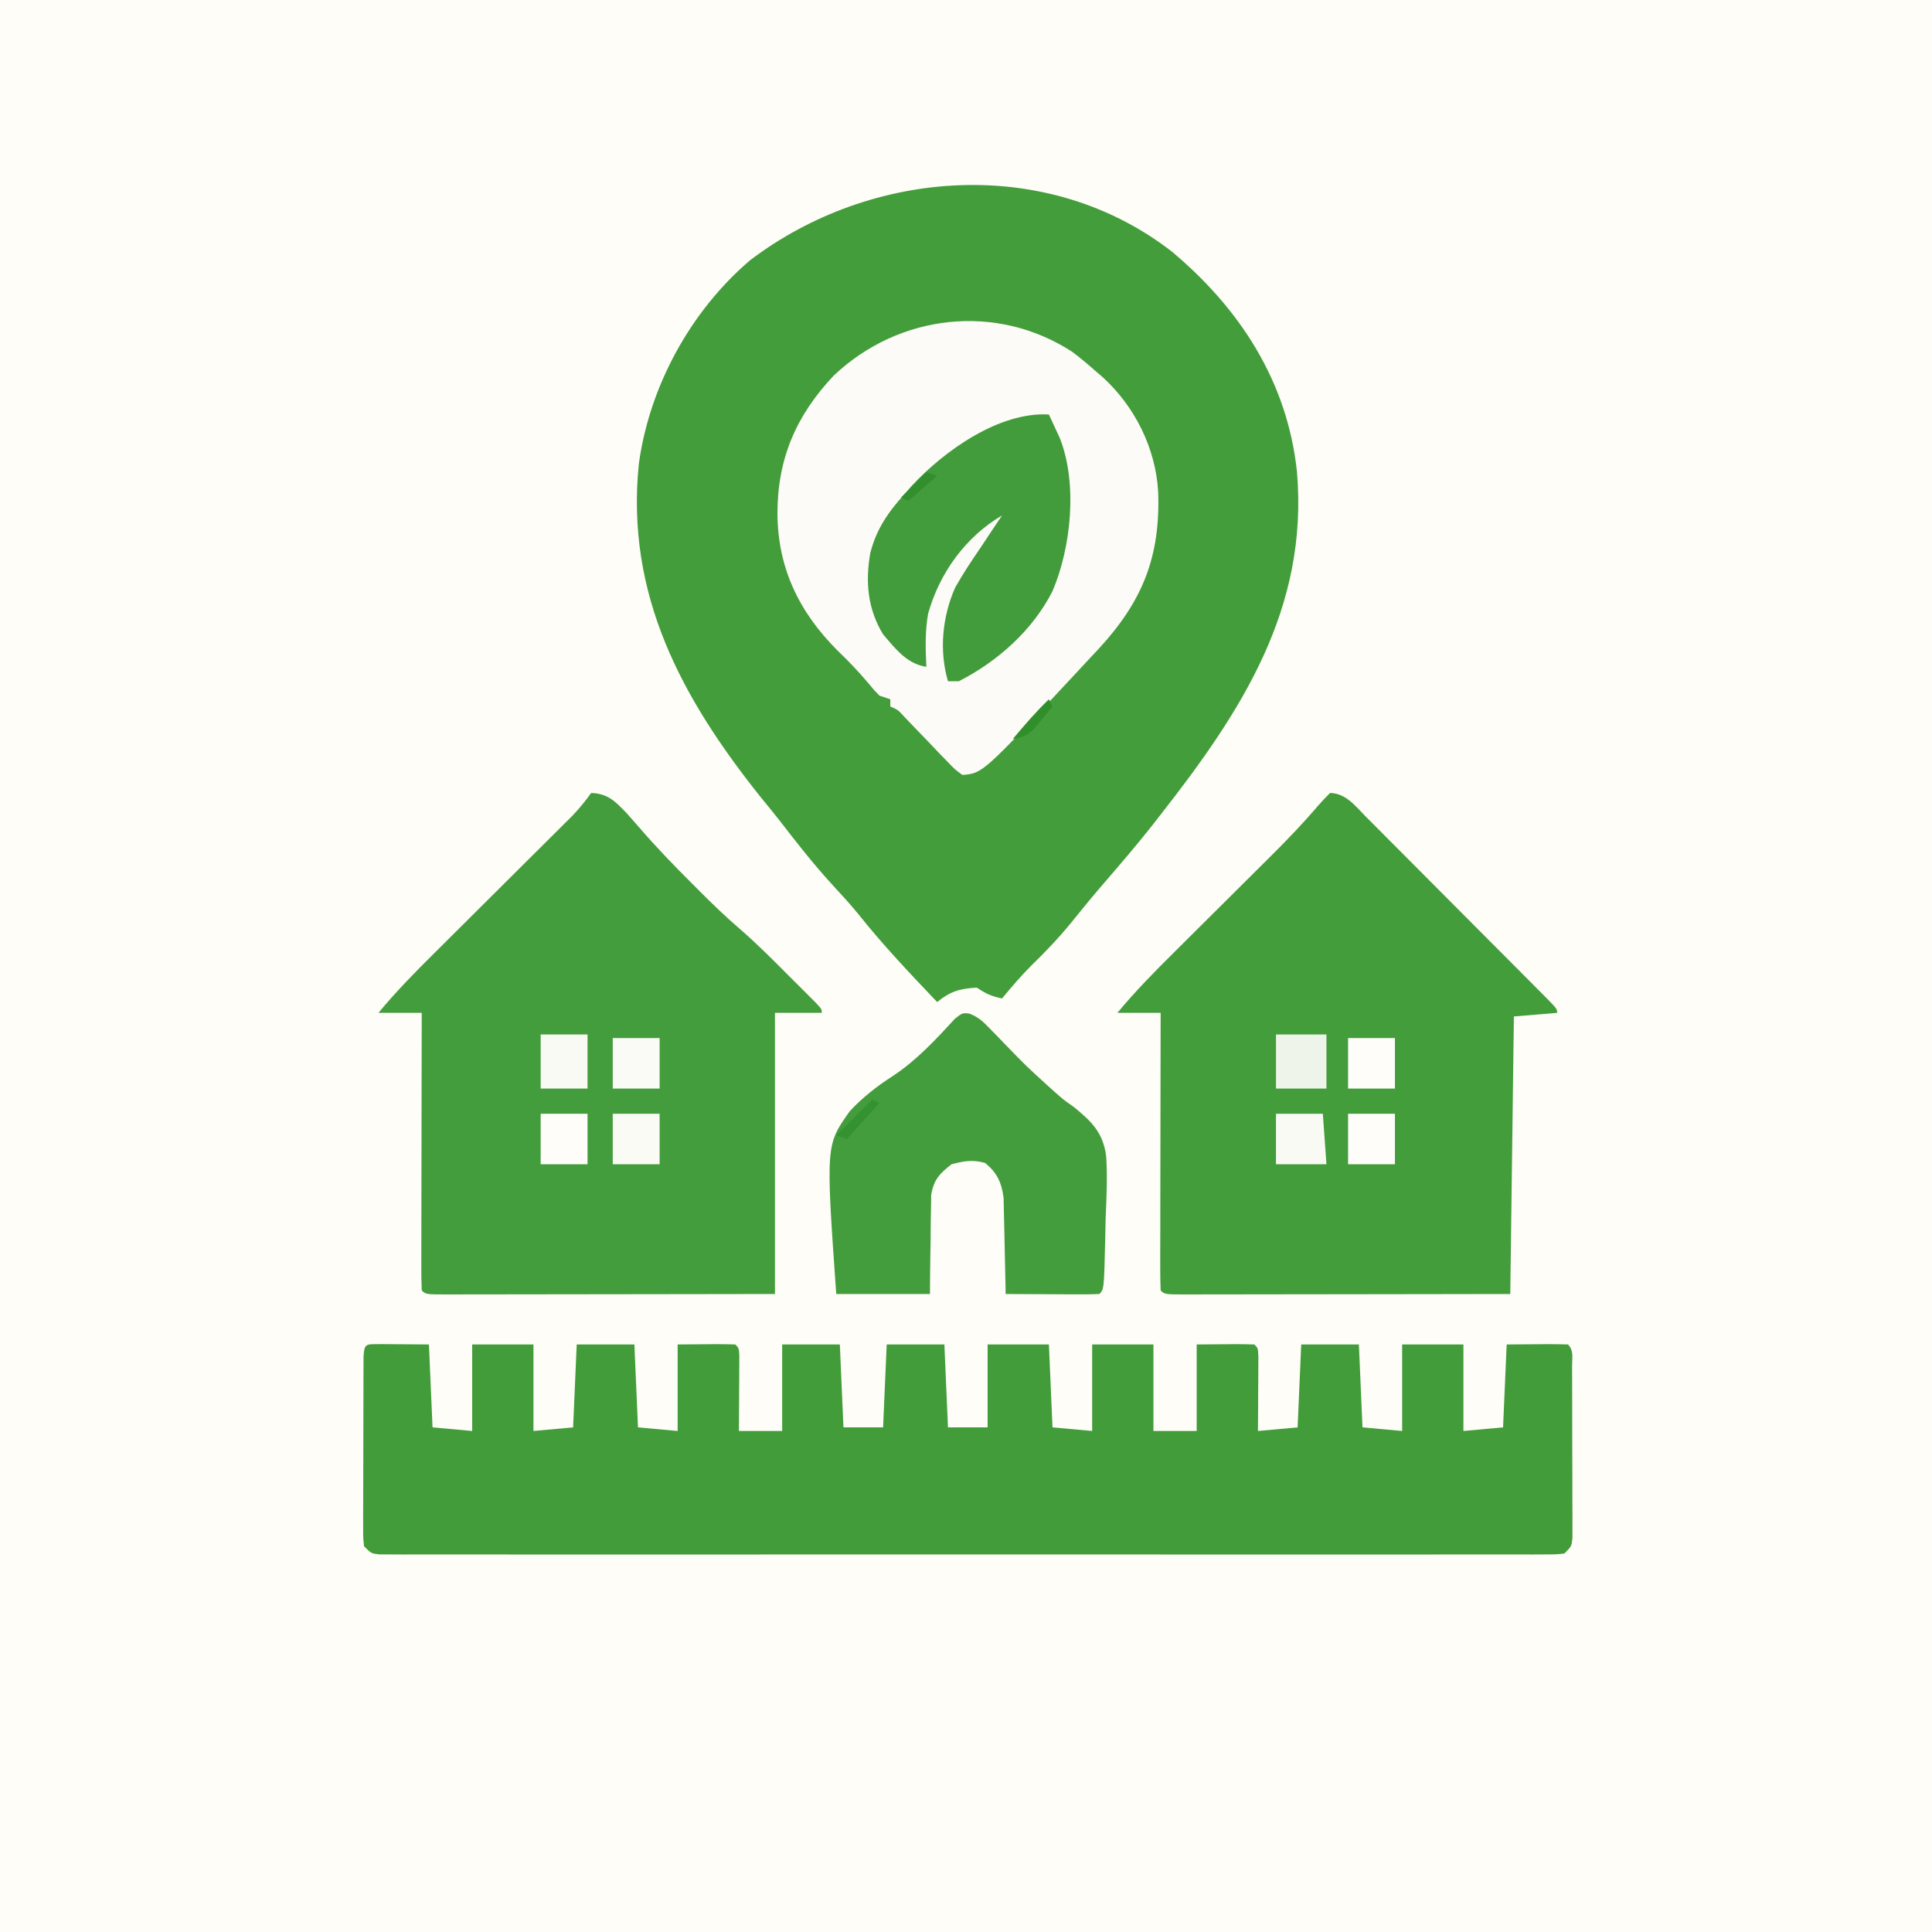
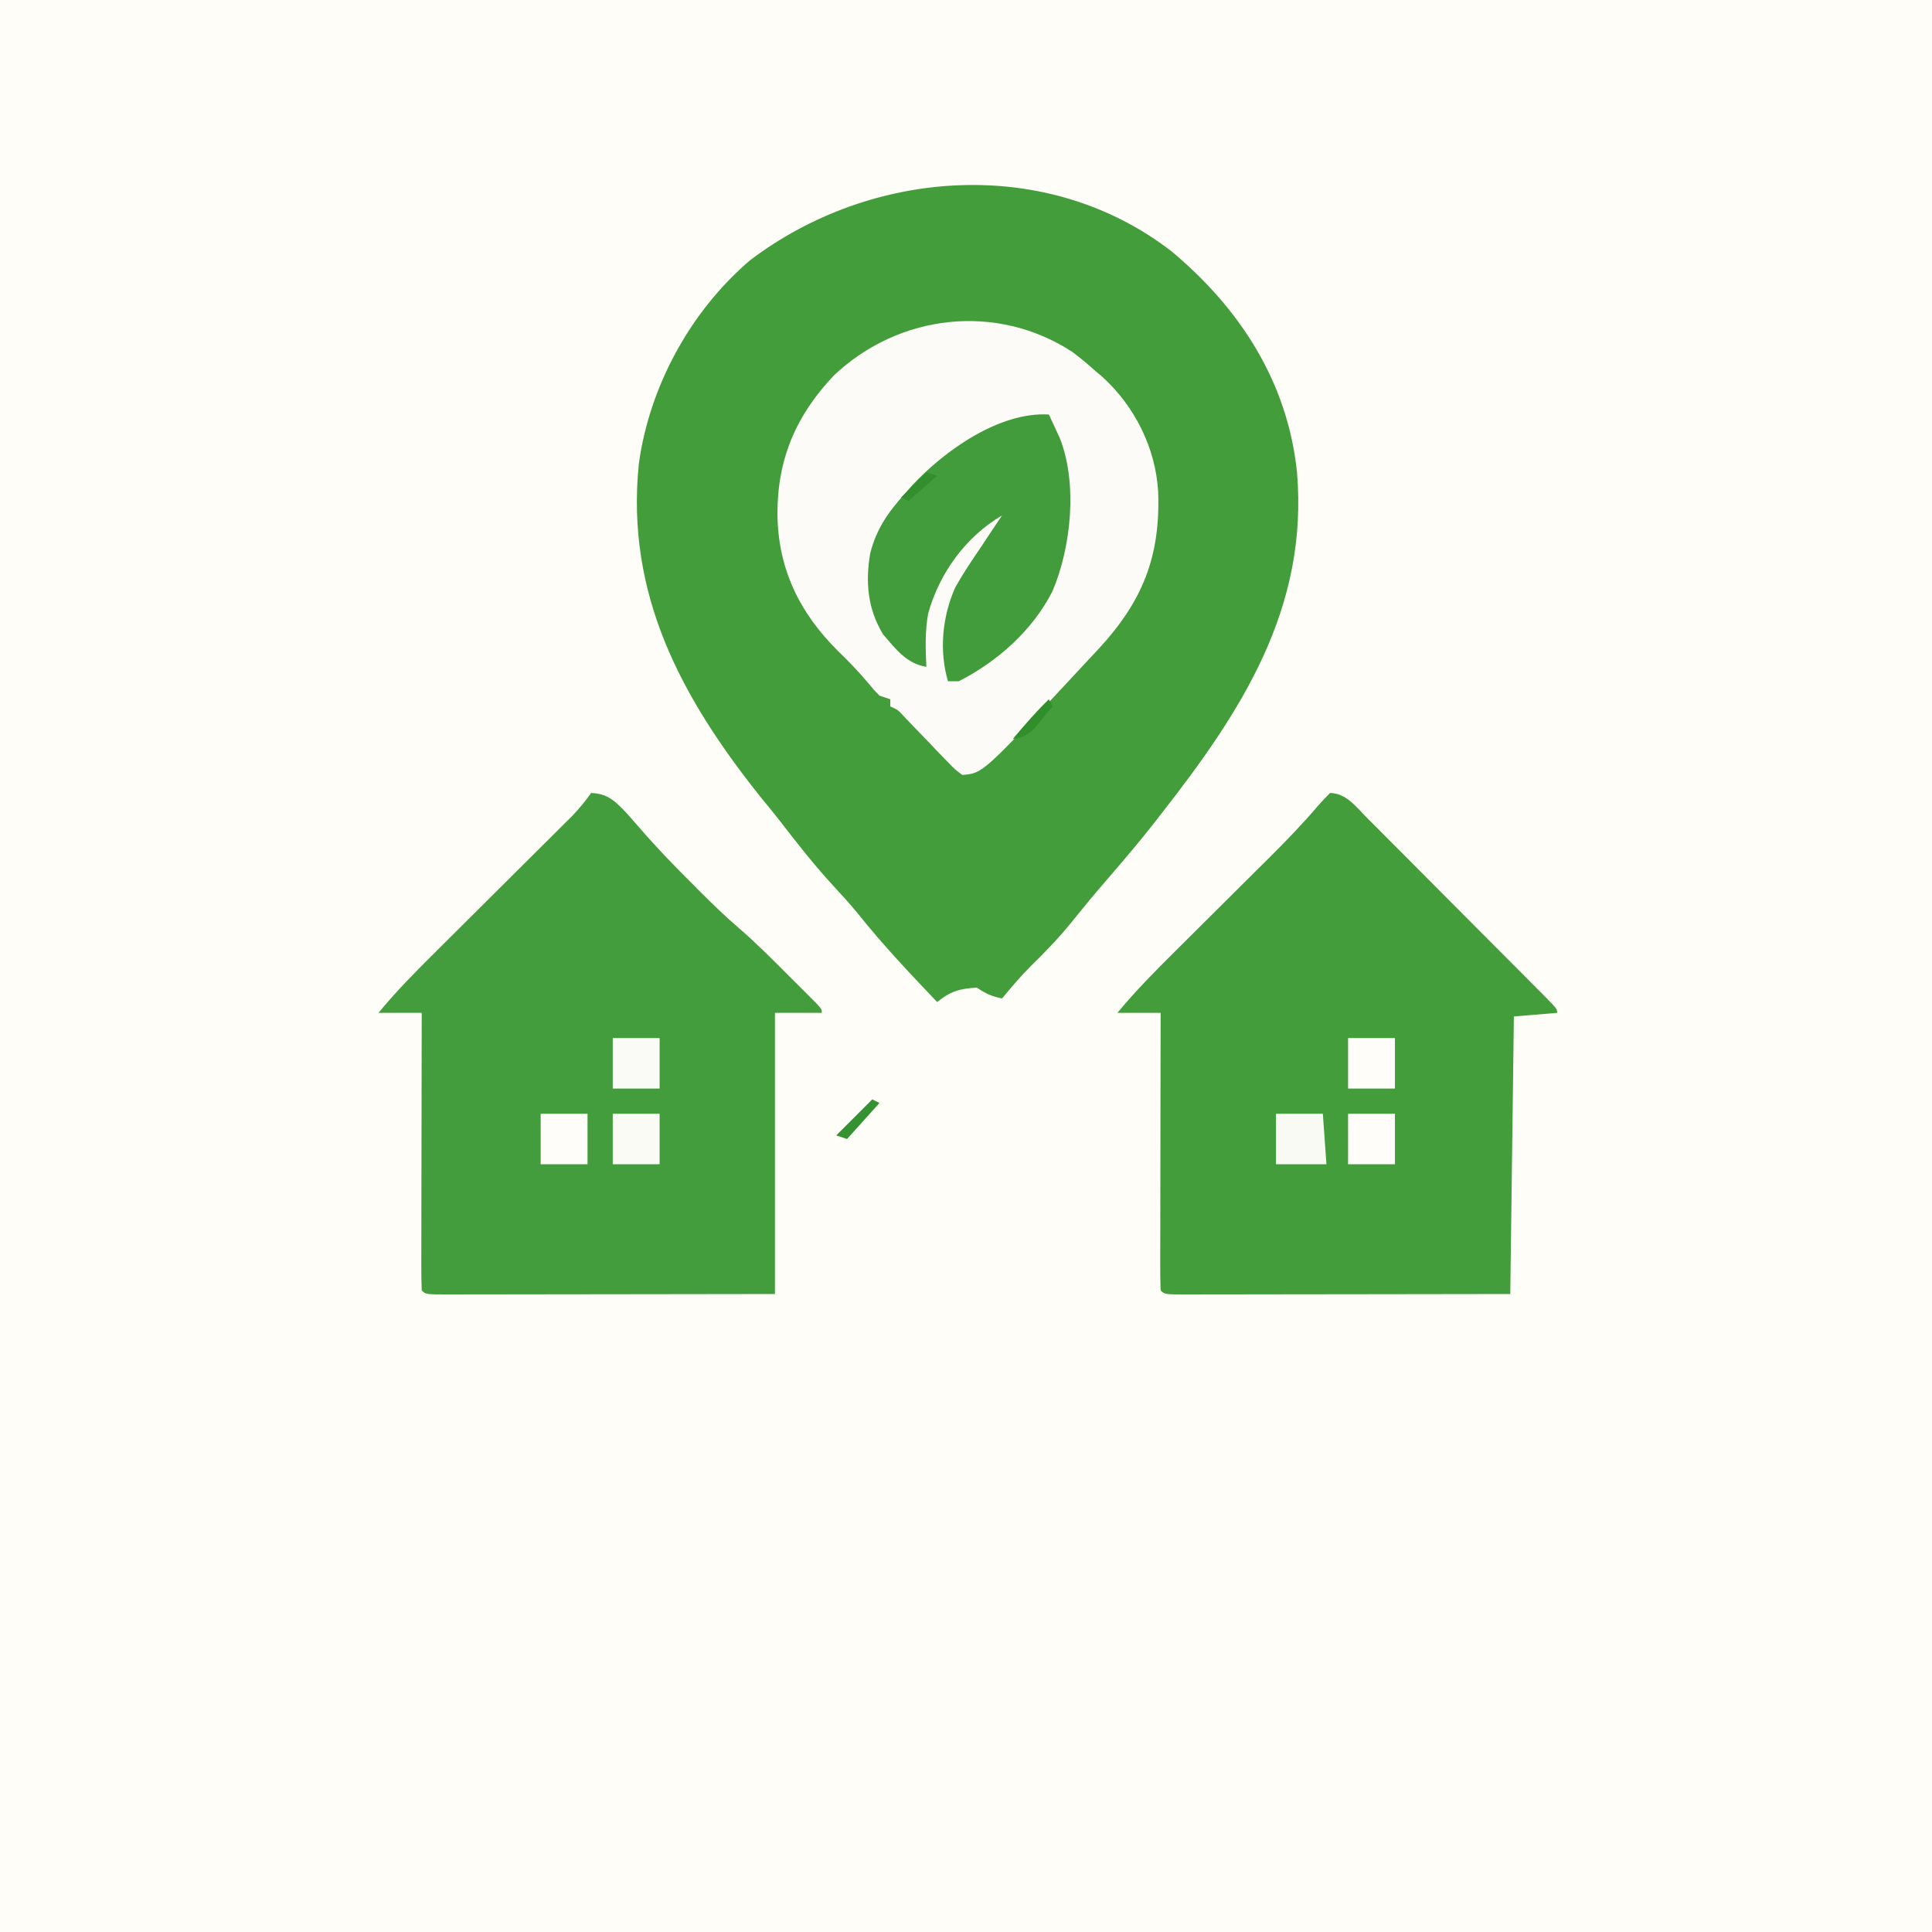
<svg xmlns="http://www.w3.org/2000/svg" version="1.1" width="536" height="536">
  <rect width="100%" height="100%" fill="#333333" stroke="none" />
  <path d="M0 0 C176.88 0 353.76 0 536 0 C536 176.88 536 353.76 536 536 C359.12 536 182.24 536 0 536 C0 359.12 0 182.24 0 0 Z " fill="#FEFDF8" transform="translate(0,0)" />
  <path d="M0 0 C18.938 15.861 32.07 36.153 34.696 61.095 C37.929 98.946 19.34 127.518 -3.125 156.188 C-3.846 157.113 -4.566 158.039 -5.309 158.992 C-9.6 164.435 -14.096 169.692 -18.626 174.935 C-21.761 178.569 -24.812 182.254 -27.812 186 C-31.312 190.318 -35.059 194.231 -39.039 198.105 C-41.926 200.987 -44.521 204.05 -47.125 207.188 C-50.087 206.575 -51.506 205.934 -54.125 204.188 C-58.86 204.446 -61.49 205.224 -65.125 208.188 C-72.697 200.247 -80.19 192.338 -87.027 183.75 C-89.257 181.026 -91.605 178.454 -94 175.875 C-99.311 170.102 -104.091 163.987 -108.88 157.783 C-110.57 155.616 -112.318 153.498 -114.062 151.375 C-136.031 123.87 -151.572 95.176 -147.898 58.949 C-144.986 37.423 -133.558 16.483 -117.012 2.379 C-83.362 -23.165 -34.467 -26.767 0 0 Z " fill="#439D3B" transform="translate(325.125,69.812)" />
-   <path d="M0 0 C1.582 0.006 3.164 0.019 4.746 0.035 C7.53 0.056 10.315 0.076 13.184 0.098 C13.514 7.688 13.844 15.278 14.184 23.098 C17.814 23.428 21.444 23.758 25.184 24.098 C25.184 16.178 25.184 8.258 25.184 0.098 C30.794 0.098 36.404 0.098 42.184 0.098 C42.184 8.018 42.184 15.938 42.184 24.098 C45.814 23.768 49.444 23.438 53.184 23.098 C53.514 15.508 53.844 7.918 54.184 0.098 C59.464 0.098 64.744 0.098 70.184 0.098 C70.679 11.483 70.679 11.483 71.184 23.098 C74.814 23.428 78.444 23.758 82.184 24.098 C82.184 16.178 82.184 8.258 82.184 0.098 C86.113 0.067 86.113 0.067 90.121 0.035 C90.947 0.026 91.774 0.017 92.625 0.008 C94.478 0 96.331 0.047 98.184 0.098 C99.184 1.098 99.184 1.098 99.297 3.323 C99.289 4.76 99.289 4.76 99.281 6.227 C99.276 7.778 99.276 7.778 99.271 9.361 C99.259 10.994 99.259 10.994 99.246 12.66 C99.242 13.753 99.237 14.845 99.232 15.971 C99.221 18.68 99.203 21.389 99.184 24.098 C103.144 24.098 107.104 24.098 111.184 24.098 C111.184 16.178 111.184 8.258 111.184 0.098 C116.464 0.098 121.744 0.098 127.184 0.098 C127.514 7.688 127.844 15.278 128.184 23.098 C131.814 23.098 135.444 23.098 139.184 23.098 C139.514 15.508 139.844 7.918 140.184 0.098 C145.464 0.098 150.744 0.098 156.184 0.098 C156.514 7.688 156.844 15.278 157.184 23.098 C160.814 23.098 164.444 23.098 168.184 23.098 C168.184 15.508 168.184 7.918 168.184 0.098 C173.794 0.098 179.404 0.098 185.184 0.098 C185.514 7.688 185.844 15.278 186.184 23.098 C189.814 23.428 193.444 23.758 197.184 24.098 C197.184 16.178 197.184 8.258 197.184 0.098 C202.794 0.098 208.404 0.098 214.184 0.098 C214.184 8.018 214.184 15.938 214.184 24.098 C218.144 24.098 222.104 24.098 226.184 24.098 C226.184 16.178 226.184 8.258 226.184 0.098 C230.113 0.067 230.113 0.067 234.121 0.035 C234.947 0.026 235.774 0.017 236.625 0.008 C238.478 0 240.331 0.047 242.184 0.098 C243.184 1.098 243.184 1.098 243.297 3.323 C243.292 4.281 243.287 5.239 243.281 6.227 C243.278 7.261 243.275 8.296 243.271 9.361 C243.263 10.45 243.255 11.539 243.246 12.66 C243.242 13.753 243.237 14.845 243.232 15.971 C243.221 18.68 243.203 21.389 243.184 24.098 C248.629 23.603 248.629 23.603 254.184 23.098 C254.514 15.508 254.844 7.918 255.184 0.098 C260.464 0.098 265.744 0.098 271.184 0.098 C271.514 7.688 271.844 15.278 272.184 23.098 C275.814 23.428 279.444 23.758 283.184 24.098 C283.184 16.178 283.184 8.258 283.184 0.098 C288.794 0.098 294.404 0.098 300.184 0.098 C300.184 8.018 300.184 15.938 300.184 24.098 C305.629 23.603 305.629 23.603 311.184 23.098 C311.514 15.508 311.844 7.918 312.184 0.098 C314.968 0.077 317.752 0.056 320.621 0.035 C321.939 0.022 321.939 0.022 323.283 0.008 C325.25 0 327.217 0.047 329.184 0.098 C330.874 1.788 330.32 3.913 330.329 6.228 C330.338 7.87 330.338 7.87 330.348 9.545 C330.35 11.333 330.35 11.333 330.352 13.156 C330.355 14.371 330.358 15.585 330.362 16.837 C330.367 19.412 330.369 21.987 330.369 24.562 C330.371 28.515 330.389 32.467 330.408 36.42 C330.411 38.915 330.413 41.411 330.414 43.906 C330.421 45.096 330.428 46.285 330.436 47.511 C330.433 48.609 330.43 49.707 330.427 50.838 C330.428 51.807 330.429 52.777 330.431 53.776 C330.184 56.098 330.184 56.098 328.184 58.098 C325.815 58.348 325.815 58.348 322.774 58.349 C321.618 58.355 320.462 58.36 319.271 58.365 C317.35 58.358 317.35 58.358 315.391 58.352 C314.025 58.354 312.659 58.357 311.294 58.361 C307.528 58.369 303.763 58.365 299.997 58.359 C295.941 58.355 291.885 58.362 287.829 58.367 C279.879 58.376 271.928 58.374 263.977 58.368 C257.518 58.364 251.059 58.363 244.599 58.365 C243.682 58.366 242.764 58.366 241.818 58.366 C239.954 58.367 238.09 58.368 236.226 58.368 C218.727 58.374 201.228 58.367 183.729 58.357 C168.701 58.348 153.672 58.349 138.643 58.358 C121.209 58.369 103.775 58.373 86.34 58.367 C84.483 58.367 82.625 58.366 80.768 58.365 C79.397 58.365 79.397 58.365 77.998 58.364 C71.543 58.363 65.088 58.366 58.634 58.37 C50.772 58.376 42.911 58.374 35.049 58.364 C31.035 58.358 27.021 58.356 23.006 58.363 C19.336 58.369 15.666 58.366 11.996 58.355 C10.029 58.352 8.063 58.358 6.096 58.365 C4.94 58.36 3.784 58.355 2.593 58.349 C1.59 58.349 0.586 58.349 -0.448 58.348 C-2.816 58.098 -2.816 58.098 -4.816 56.098 C-5.064 53.776 -5.064 53.776 -5.059 50.838 C-5.062 49.74 -5.065 48.642 -5.069 47.511 C-5.061 46.321 -5.054 45.132 -5.047 43.906 C-5.046 42.691 -5.046 41.475 -5.045 40.223 C-5.042 37.649 -5.035 35.076 -5.022 32.503 C-5.004 28.548 -5.002 24.594 -5.002 20.639 C-4.997 18.145 -4.991 15.65 -4.984 13.156 C-4.983 11.965 -4.982 10.773 -4.981 9.545 C-4.975 8.451 -4.968 7.356 -4.962 6.228 C-4.958 5.259 -4.954 4.291 -4.95 3.292 C-4.718 -0.514 -4.014 0.103 0 0 Z " fill="#429C3A" transform="translate(105.816,372.902)" />
  <path d="M0 0 C4.749 0.144 6.863 2.48 9.961 5.723 C11.143 7.042 12.317 8.369 13.472 9.712 C18.079 15.057 22.937 20.087 27.938 25.062 C28.697 25.826 29.457 26.59 30.24 27.377 C33.717 30.848 37.216 34.238 40.941 37.441 C45.864 41.681 50.419 46.273 55 50.875 C56.305 52.174 56.305 52.174 57.637 53.5 C58.458 54.322 59.279 55.145 60.125 55.992 C60.87 56.738 61.615 57.485 62.383 58.253 C64 60 64 60 64 61 C59.71 61 55.42 61 51 61 C51 86.74 51 112.48 51 139 C26.832 139.04 26.832 139.04 16.568 139.049 C9.552 139.055 2.535 139.062 -4.482 139.075 C-10.136 139.086 -15.79 139.092 -21.443 139.095 C-23.606 139.097 -25.768 139.1 -27.93 139.106 C-30.948 139.113 -33.965 139.114 -36.982 139.114 C-38.337 139.119 -38.337 139.119 -39.72 139.124 C-45.886 139.114 -45.886 139.114 -47 138 C-47.095 135.597 -47.126 133.222 -47.114 130.818 C-47.114 130.067 -47.114 129.316 -47.114 128.542 C-47.113 126.047 -47.105 123.553 -47.098 121.059 C-47.096 119.334 -47.094 117.609 -47.093 115.884 C-47.09 111.335 -47.08 106.786 -47.069 102.237 C-47.058 97.599 -47.054 92.961 -47.049 88.322 C-47.038 79.215 -47.021 70.107 -47 61 C-50.96 61 -54.92 61 -59 61 C-54.084 55.018 -48.689 49.571 -43.198 44.122 C-41.551 42.489 -39.908 40.853 -38.266 39.215 C-34.785 35.745 -31.299 32.278 -27.812 28.812 C-23.759 24.783 -19.708 20.752 -15.66 16.716 C-14.045 15.108 -12.427 13.502 -10.809 11.897 C-9.818 10.909 -8.826 9.921 -7.835 8.933 C-6.972 8.075 -6.108 7.216 -5.219 6.332 C-3.292 4.307 -1.612 2.277 0 0 Z " fill="#449D3C" transform="translate(164,220)" />
  <path d="M0 0 C4.384 0.076 7 3.594 9.87 6.514 C10.734 7.375 10.734 7.375 11.616 8.253 C13.517 10.151 15.407 12.06 17.297 13.969 C18.613 15.288 19.93 16.607 21.248 17.926 C24.006 20.689 26.76 23.456 29.509 26.228 C33.042 29.789 36.584 33.342 40.129 36.892 C42.847 39.614 45.563 42.339 48.277 45.065 C49.583 46.377 50.889 47.688 52.196 48.998 C54.016 50.825 55.832 52.655 57.647 54.486 C58.193 55.033 58.738 55.579 59.3 56.142 C63 59.885 63 59.885 63 61 C57.06 61.495 57.06 61.495 51 62 C50.67 87.41 50.34 112.82 50 139 C26.082 139.04 26.082 139.04 15.924 139.049 C8.98 139.055 2.035 139.062 -4.909 139.075 C-10.505 139.086 -16.1 139.092 -21.696 139.095 C-23.836 139.097 -25.976 139.1 -28.115 139.106 C-31.102 139.113 -34.088 139.114 -37.074 139.114 C-37.968 139.117 -38.862 139.121 -39.783 139.124 C-45.886 139.114 -45.886 139.114 -47 138 C-47.095 135.597 -47.126 133.222 -47.114 130.818 C-47.114 130.067 -47.114 129.316 -47.114 128.542 C-47.113 126.047 -47.105 123.553 -47.098 121.059 C-47.096 119.334 -47.094 117.609 -47.093 115.884 C-47.09 111.335 -47.08 106.786 -47.069 102.237 C-47.058 97.599 -47.054 92.961 -47.049 88.322 C-47.038 79.215 -47.021 70.107 -47 61 C-50.96 61 -54.92 61 -59 61 C-54.012 54.97 -48.591 49.478 -43.035 43.973 C-42.074 43.016 -41.113 42.058 -40.152 41.101 C-36.614 37.576 -33.071 34.057 -29.528 30.538 C-26.525 27.555 -23.524 24.57 -20.527 21.582 C-19.136 20.198 -17.742 18.817 -16.348 17.435 C-11.849 12.954 -7.493 8.42 -3.372 3.588 C-2.299 2.346 -1.161 1.161 0 0 Z " fill="#439D3B" transform="translate(369,220)" />
  <path d="M0 0 C2.252 1.704 4.377 3.484 6.484 5.363 C7.407 6.146 7.407 6.146 8.348 6.945 C17.331 15.132 23.083 26.67 23.797 38.754 C24.451 56.834 19.451 69.199 7.242 82.422 C6.323 83.402 5.404 84.383 4.484 85.363 C3.273 86.666 2.062 87.97 0.852 89.273 C-24.862 116.895 -24.862 116.895 -30.516 117.363 C-32.59 115.84 -32.59 115.84 -34.773 113.559 C-35.564 112.748 -36.354 111.937 -37.168 111.102 C-37.984 110.239 -38.8 109.377 -39.641 108.488 C-41.266 106.802 -42.894 105.117 -44.523 103.434 C-45.242 102.678 -45.96 101.923 -46.7 101.145 C-48.402 99.292 -48.402 99.292 -50.516 98.363 C-50.516 97.703 -50.516 97.043 -50.516 96.363 C-52.001 95.868 -52.001 95.868 -53.516 95.363 C-55.023 93.832 -55.023 93.832 -56.641 91.863 C-59.291 88.721 -62.049 85.833 -65.016 82.988 C-75.743 72.316 -81.7 60.127 -81.828 44.926 C-81.842 29.688 -76.685 17.644 -66.203 6.551 C-48.105 -10.569 -21.05 -13.696 0 0 Z " fill="#FDFBF7" transform="translate(297.516,97.637)" />
-   <path d="M0 0 C2.539 0.983 3.818 2.206 5.705 4.163 C6.378 4.85 7.051 5.537 7.744 6.245 C8.438 6.968 9.131 7.691 9.846 8.436 C15.702 14.483 15.702 14.483 21.924 20.147 C22.891 21.015 22.891 21.015 23.877 21.901 C26.157 23.917 26.157 23.917 29.018 25.932 C33.982 29.969 37.154 33.074 37.988 39.613 C38.347 45.233 38.106 50.816 37.846 56.436 C37.799 58.401 37.757 60.366 37.721 62.331 C37.392 76.515 37.392 76.515 36.096 77.811 C34.169 77.899 32.239 77.918 30.311 77.909 C28.556 77.904 28.556 77.904 26.766 77.899 C25.534 77.891 24.302 77.882 23.033 77.874 C21.18 77.867 21.18 77.867 19.289 77.86 C16.225 77.848 13.16 77.832 10.096 77.811 C10.081 76.928 10.067 76.046 10.052 75.136 C9.99 71.847 9.916 68.558 9.833 65.268 C9.8 63.848 9.772 62.427 9.749 61.006 C9.716 58.957 9.663 56.91 9.607 54.862 C9.581 53.631 9.555 52.401 9.528 51.133 C8.981 46.93 7.708 44.077 4.346 41.436 C0.907 40.481 -1.468 40.907 -4.904 41.811 C-8.291 44.471 -9.738 45.948 -10.564 50.224 C-10.579 51.497 -10.595 52.769 -10.611 54.081 C-10.626 54.762 -10.642 55.443 -10.657 56.144 C-10.7 58.304 -10.709 60.463 -10.717 62.624 C-10.74 64.094 -10.765 65.565 -10.793 67.036 C-10.86 70.628 -10.881 74.217 -10.904 77.811 C-19.484 77.811 -28.064 77.811 -36.904 77.811 C-39.813 36.484 -39.813 36.484 -33.178 27.127 C-29.609 23.274 -25.643 20.185 -21.233 17.348 C-14.646 13.002 -9.279 7.228 -3.982 1.436 C-1.904 -0.189 -1.904 -0.189 0 0 Z " fill="#449D3C" transform="translate(268.904,281.189)" />
  <path d="M0 0 C0.652 1.393 1.297 2.789 1.938 4.188 C2.477 5.353 2.477 5.353 3.027 6.543 C7.998 19.099 6.188 36.829 1 49 C-4.51 59.87 -14.229 68.508 -25 74 C-25.99 74 -26.98 74 -28 74 C-30.5 65.49 -29.57 56.044 -26 48 C-23.859 44.194 -21.472 40.598 -19 37 C-17.853 35.272 -16.707 33.543 -15.562 31.812 C-14.71 30.541 -13.856 29.27 -13 28 C-23.1 33.912 -30.395 44.03 -33.508 55.258 C-34.387 60.158 -34.23 65.043 -34 70 C-39.464 69.157 -42.535 65.01 -46 61 C-50.276 53.965 -50.948 46.539 -49.574 38.512 C-47.862 31.758 -44.622 27.128 -40 22 C-39.34 21.247 -38.68 20.494 -38 19.719 C-29.024 10.083 -13.804 -0.812 0 0 Z " fill="#429C3B" transform="translate(291,115)" />
-   <path d="M0 0 C4.62 0 9.24 0 14 0 C14 4.95 14 9.9 14 15 C9.38 15 4.76 15 0 15 C0 10.05 0 5.1 0 0 Z " fill="#EFF4EA" transform="translate(354,287)" />
-   <path d="M0 0 C4.29 0 8.58 0 13 0 C13 4.95 13 9.9 13 15 C8.71 15 4.42 15 0 15 C0 10.05 0 5.1 0 0 Z " fill="#FAFAF5" transform="translate(150,287)" />
  <path d="M0 0 C4.29 0 8.58 0 13 0 C13.33 4.62 13.66 9.24 14 14 C9.38 14 4.76 14 0 14 C0 9.38 0 4.76 0 0 Z " fill="#F9FAF4" transform="translate(354,309)" />
  <path d="M0 0 C4.29 0 8.58 0 13 0 C13 4.62 13 9.24 13 14 C8.71 14 4.42 14 0 14 C0 9.38 0 4.76 0 0 Z " fill="#FEFDFA" transform="translate(374,309)" />
  <path d="M0 0 C4.29 0 8.58 0 13 0 C13 4.62 13 9.24 13 14 C8.71 14 4.42 14 0 14 C0 9.38 0 4.76 0 0 Z " fill="#FAFBF5" transform="translate(170,309)" />
  <path d="M0 0 C4.29 0 8.58 0 13 0 C13 4.62 13 9.24 13 14 C8.71 14 4.42 14 0 14 C0 9.38 0 4.76 0 0 Z " fill="#FEFDFA" transform="translate(150,309)" />
  <path d="M0 0 C4.29 0 8.58 0 13 0 C13 4.62 13 9.24 13 14 C8.71 14 4.42 14 0 14 C0 9.38 0 4.76 0 0 Z " fill="#FEFDFA" transform="translate(374,288)" />
  <path d="M0 0 C4.29 0 8.58 0 13 0 C13 4.62 13 9.24 13 14 C8.71 14 4.42 14 0 14 C0 9.38 0 4.76 0 0 Z " fill="#FAFBF6" transform="translate(170,288)" />
  <path d="M0 0 C0.66 0.33 1.32 0.66 2 1 C-0.97 4.3 -3.94 7.6 -7 11 C-7.99 10.67 -8.98 10.34 -10 10 C-6.7 6.7 -3.4 3.4 0 0 Z " fill="#359230" transform="translate(242,305)" />
  <path d="M0 0 C0.33 0.66 0.66 1.32 1 2 C-0.072 3.322 -1.158 4.632 -2.25 5.938 C-2.853 6.668 -3.457 7.399 -4.078 8.152 C-6.107 10.103 -7.254 10.617 -10 11 C-6.792 7.194 -3.593 3.454 0 0 Z " fill="#308F2B" transform="translate(291,194)" />
  <path d="M0 0 C0.99 0.33 1.98 0.66 3 1 C-0.96 4.465 -0.96 4.465 -5 8 C-5.66 7.67 -6.32 7.34 -7 7 C-4.69 4.69 -2.38 2.38 0 0 Z " fill="#338F2D" transform="translate(257,131)" />
</svg>